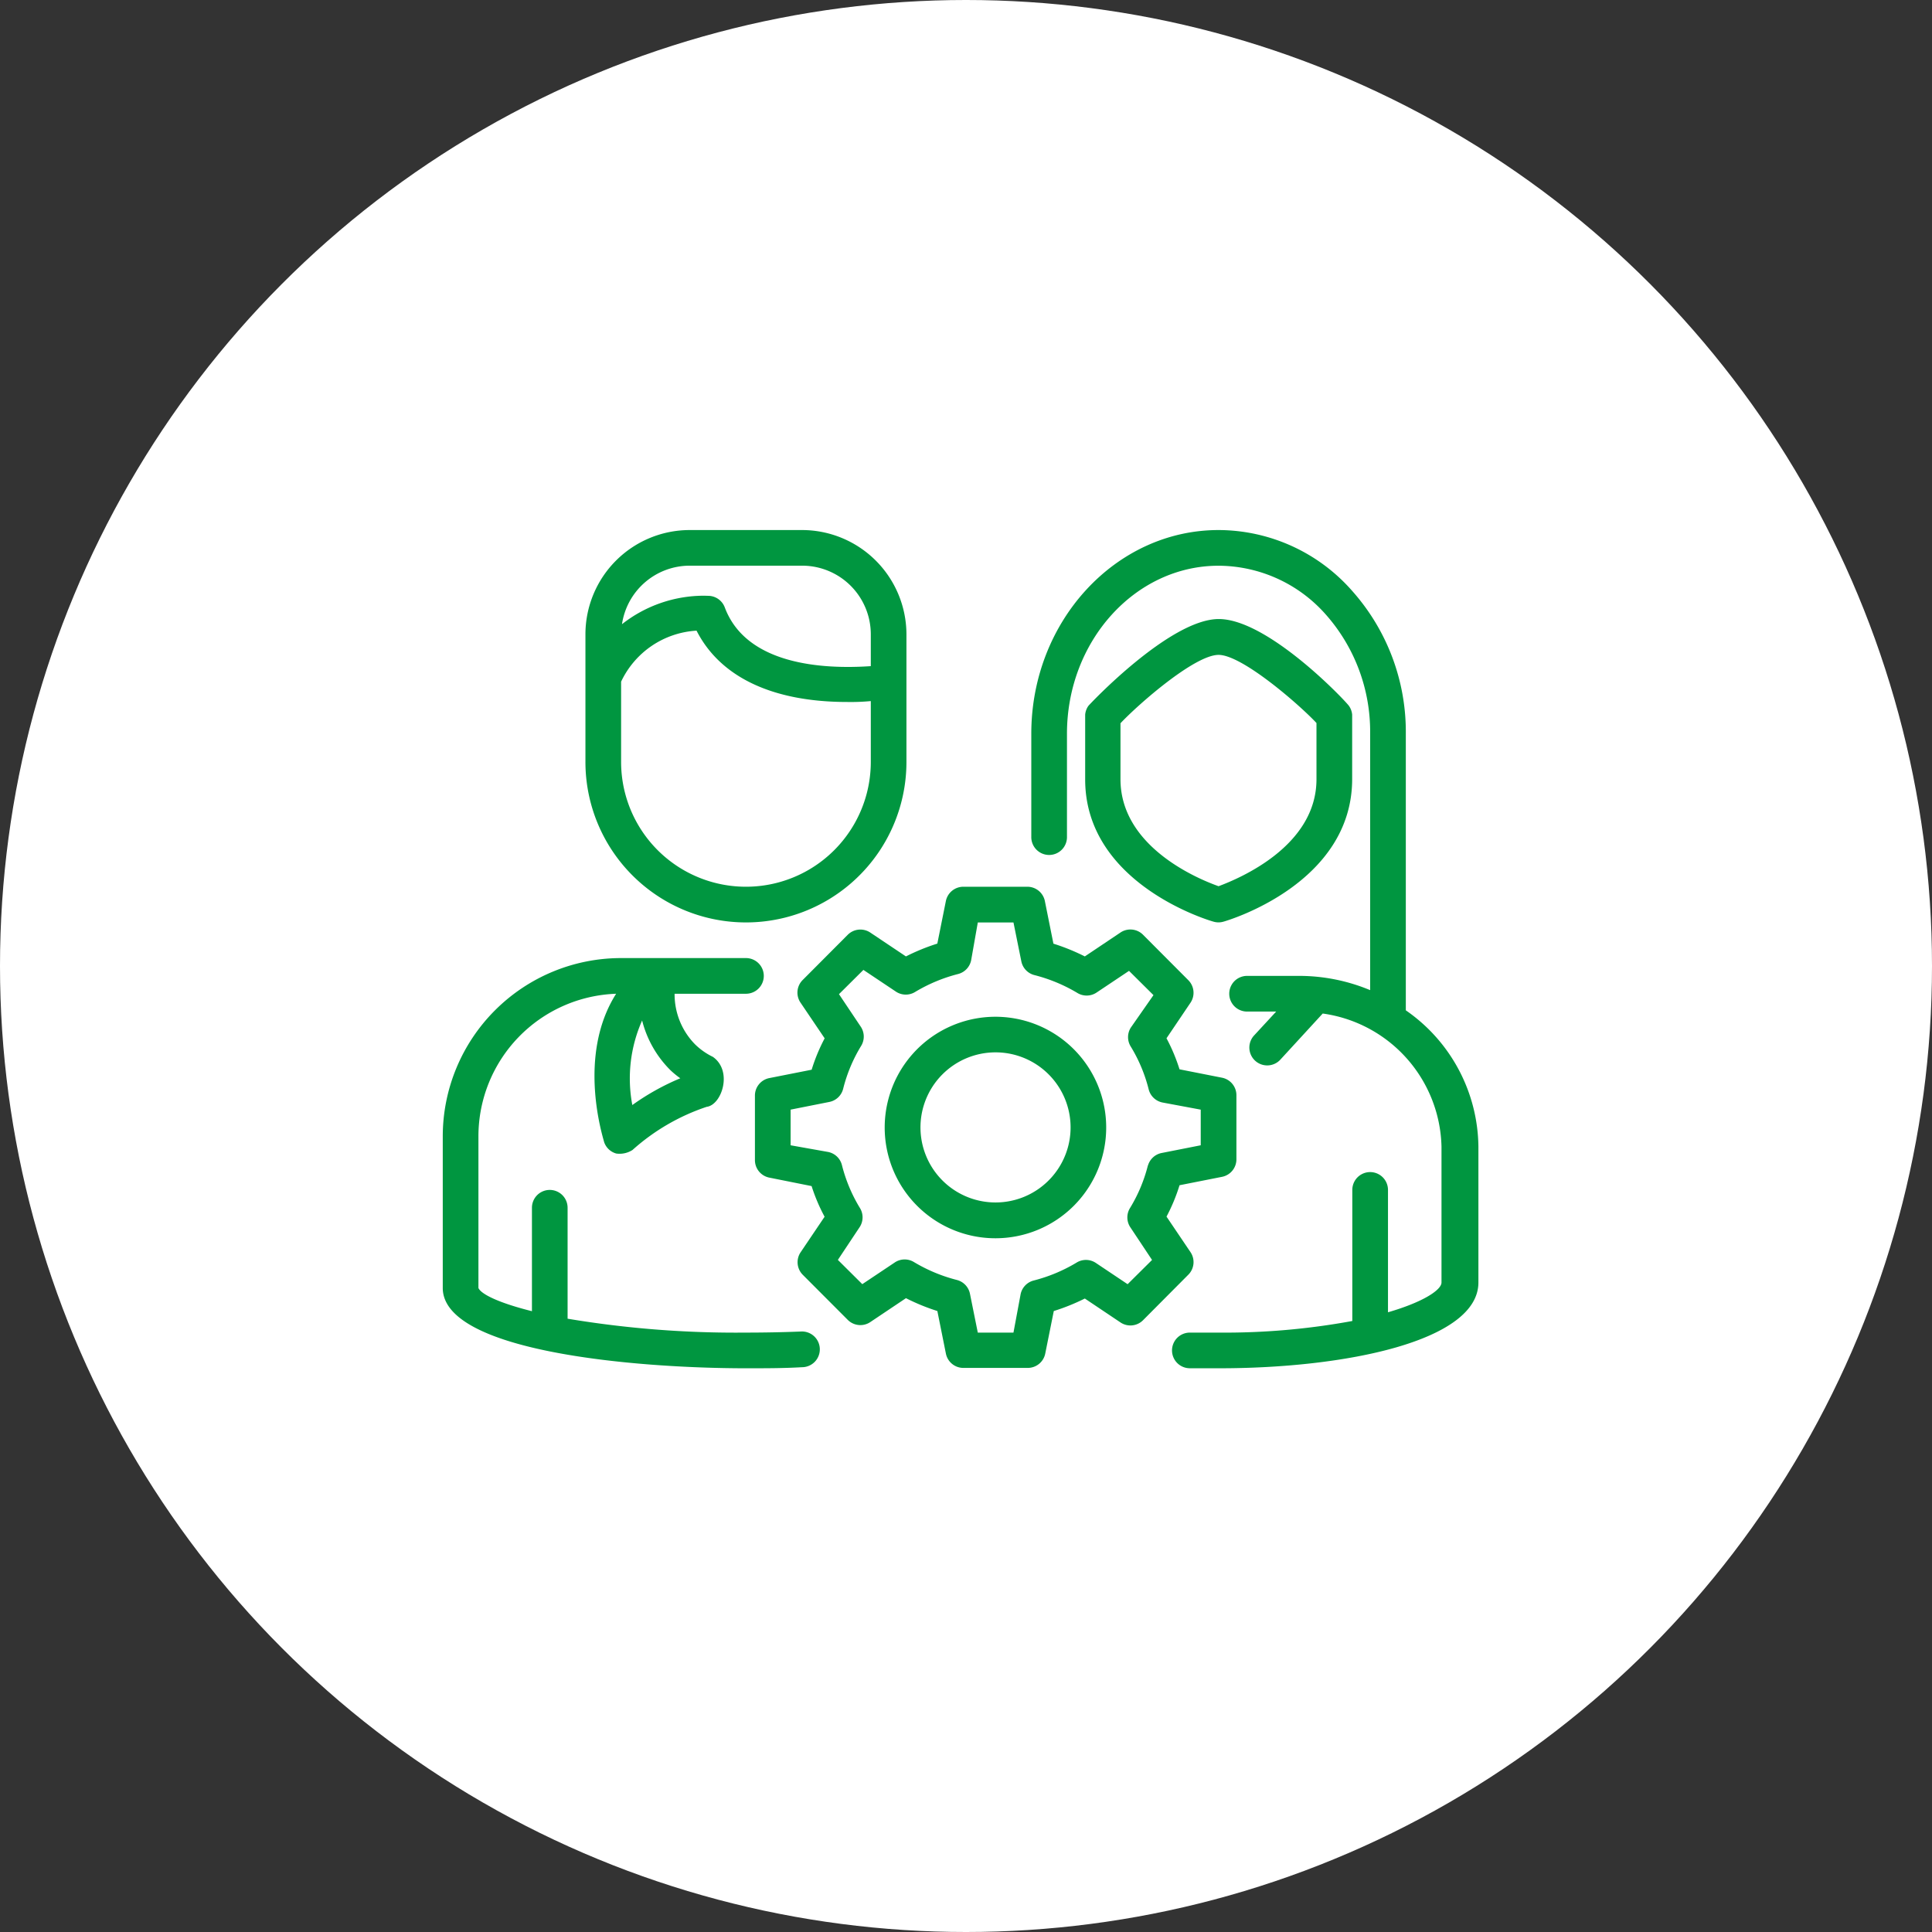
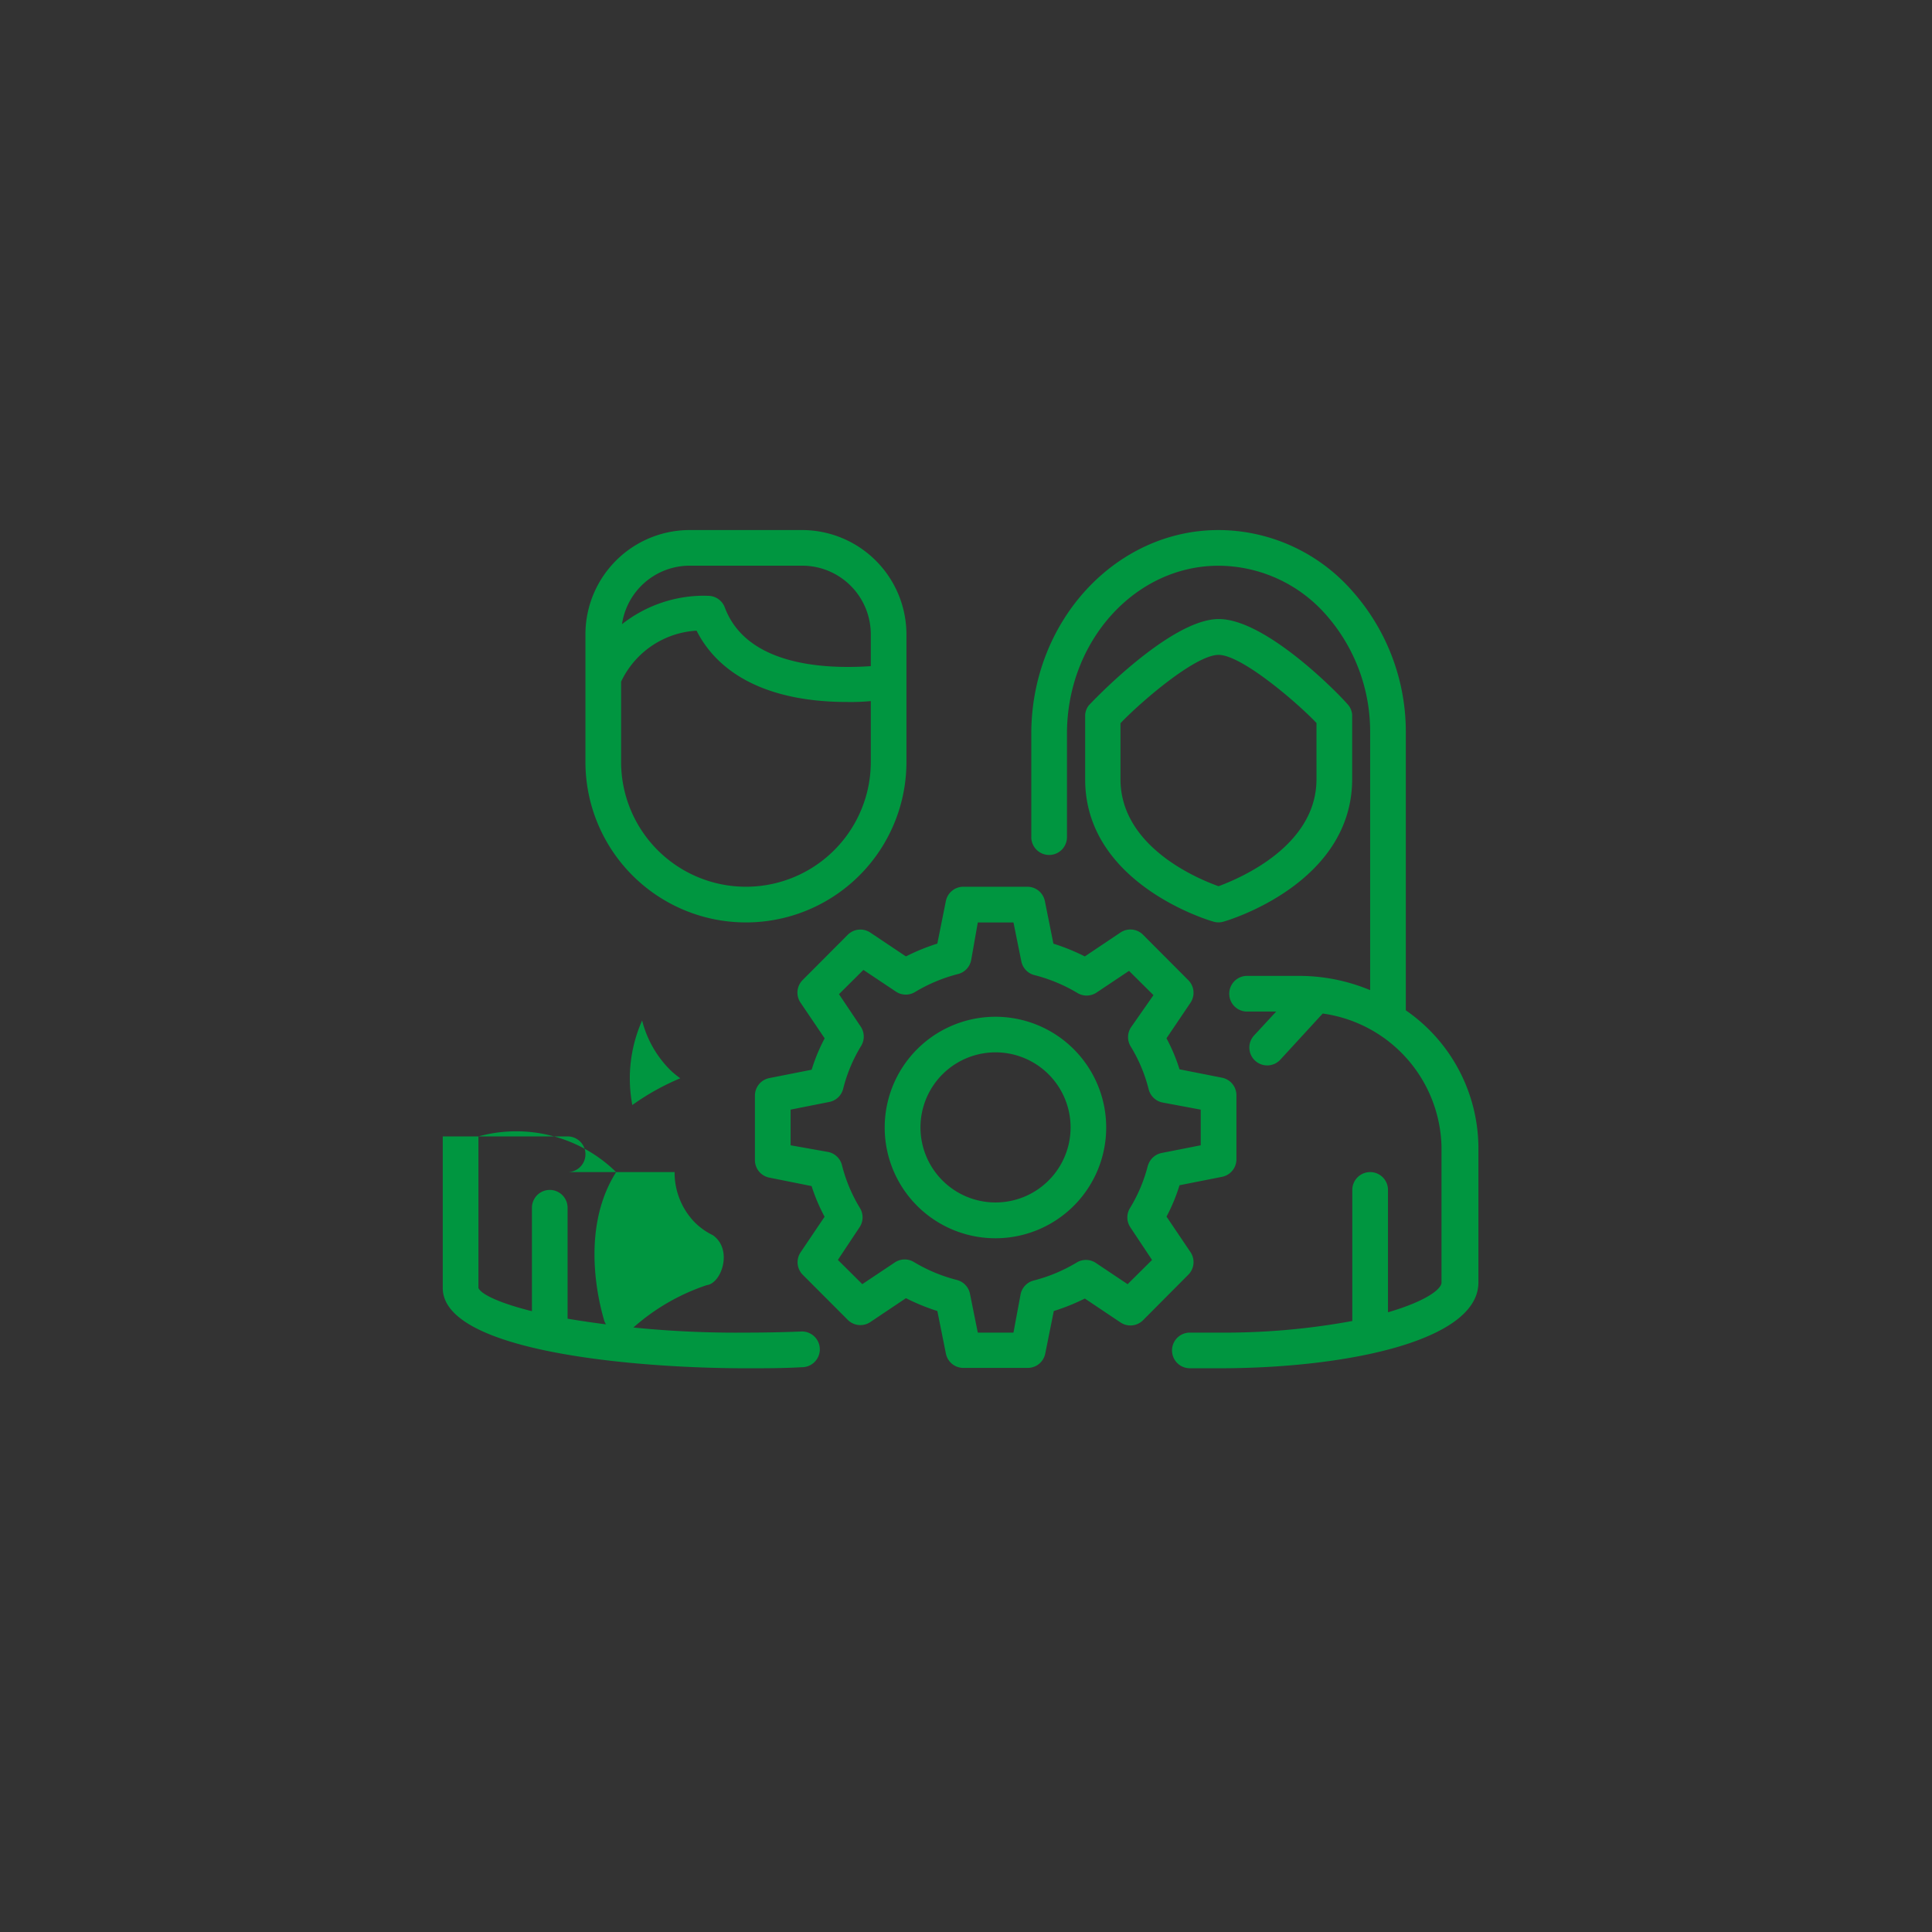
<svg xmlns="http://www.w3.org/2000/svg" width="145" height="145" viewBox="0 0 145 145">
  <rect x="0" y="0" width="145" height="145" fill="#333333" stroke="none" />
  <g id="Grupo_10001" data-name="Grupo 10001" transform="translate(-441 -1699)">
-     <circle id="Elipse_250" data-name="Elipse 250" cx="72.5" cy="72.5" r="72.5" transform="translate(441 1699)" fill="#fff" />
-     <path id="União_42" data-name="União 42" d="M56.07,62.909a1.338,1.338,0,1,1,0-2.676h2.155a52.822,52.822,0,0,0,10.038-.871V49.525a1.339,1.339,0,0,1,2.678,0v9.183c2.677-.777,4.016-1.687,4.016-2.236v-10.2a10.333,10.333,0,0,0-8.915-9.986l-3.159,3.439a1.34,1.34,0,1,1-1.967-1.819l1.633-1.767H60.366a1.339,1.339,0,0,1,0-2.678h3.882a13.84,13.84,0,0,1,5.354,1.07V15.286a13.259,13.259,0,0,0-3.347-8.967,10.785,10.785,0,0,0-8.03-3.641c-6.264,0-11.377,5.661-11.377,12.608V23.01a1.339,1.339,0,1,1-2.677,0V15.286C44.17,6.853,50.489,0,58.225,0A13.385,13.385,0,0,1,68.263,4.578a15.9,15.9,0,0,1,4.016,10.708v20.76h0a12.6,12.6,0,0,1,5.448,10.226v10.2c0,4.417-10.04,6.438-19.409,6.438ZM0,56.886V45.509A13.386,13.386,0,0,1,13.385,32.124h9.37a1.339,1.339,0,0,1,0,2.678H17.4a5.35,5.35,0,0,0,1.539,3.8,5.067,5.067,0,0,0,1.337.938c1.513,1.07.656,3.614-.468,3.748a15.86,15.86,0,0,0-5.568,3.239,1.793,1.793,0,0,1-1.218.267,1.337,1.337,0,0,1-.91-.856c-.067-.308-2.075-6.453.9-11.136A10.709,10.709,0,0,0,2.677,45.509V56.886c.213.482,1.606,1.139,4.016,1.74V50.863a1.338,1.338,0,1,1,2.676,0v8.327a76.637,76.637,0,0,0,13.386,1.043q2.086,0,4.1-.08h0a1.341,1.341,0,1,1,.093,2.678c-1.364.08-2.756.08-4.188.08C14.3,62.909,0,61.637,0,56.886ZM14.227,43.154a18.174,18.174,0,0,1,3.6-2.008h0a6.619,6.619,0,0,1-.75-.617,8.044,8.044,0,0,1-2.115-3.72A10.715,10.715,0,0,0,14.227,43.154ZM17.829,41.146ZM43.877,62.883H39.1a1.337,1.337,0,0,1-1.338-1.07l-.642-3.2a15.534,15.534,0,0,1-2.356-.964h0l-2.676,1.794a1.339,1.339,0,0,1-1.687-.16h0L27.025,55.9a1.338,1.338,0,0,1-.174-1.686l1.807-2.677a13.364,13.364,0,0,1-.976-2.3L24.5,48.6a1.338,1.338,0,0,1-1.071-1.338V42.471A1.337,1.337,0,0,1,24.5,41.133l3.186-.63a13.393,13.393,0,0,1,.976-2.355L26.851,35.47a1.338,1.338,0,0,1,.174-1.713L30.4,30.371a1.341,1.341,0,0,1,1.687-.161L34.762,32a15.578,15.578,0,0,1,2.356-.962l.642-3.2A1.339,1.339,0,0,1,39.1,26.771H43.85a1.34,1.34,0,0,1,1.339,1.072l.642,3.2A15.6,15.6,0,0,1,48.188,32h0l2.676-1.794a1.338,1.338,0,0,1,1.713.188h0l3.375,3.386a1.338,1.338,0,0,1,.173,1.686l-1.807,2.678a13.4,13.4,0,0,1,.977,2.329l3.186.629a1.339,1.339,0,0,1,1.084,1.338v4.765a1.339,1.339,0,0,1-1.084,1.338h0l-3.185.63a13.434,13.434,0,0,1-.977,2.355l1.807,2.677a1.339,1.339,0,0,1-.2,1.712L52.551,59.31a1.338,1.338,0,0,1-1.687.16h0l-2.676-1.794a15.585,15.585,0,0,1-2.329.938h0l-.643,3.2A1.338,1.338,0,0,1,43.9,62.883Zm-8.5-7.936a12.057,12.057,0,0,0,3.213,1.337,1.342,1.342,0,0,1,.977,1.031l.588,2.918h2.677l.536-2.877a1.339,1.339,0,0,1,.977-1.031,12,12,0,0,0,3.211-1.338,1.338,1.338,0,0,1,1.433,0L51.4,56.6l1.833-1.819-1.646-2.477a1.338,1.338,0,0,1,0-1.432,11.539,11.539,0,0,0,1.338-3.2V47.7a1.341,1.341,0,0,1,1.044-.95l2.918-.576V43.5l-2.865-.535a1.342,1.342,0,0,1-1.043-.992,11.537,11.537,0,0,0-1.339-3.2,1.339,1.339,0,0,1,0-1.432l1.7-2.436-1.835-1.821-2.463,1.646a1.341,1.341,0,0,1-1.433,0A12.077,12.077,0,0,0,44.4,33.4a1.334,1.334,0,0,1-.977-1.031l-.59-2.917H40.156l-.5,2.837a1.338,1.338,0,0,1-.977,1.031,12.075,12.075,0,0,0-3.212,1.338,1.339,1.339,0,0,1-1.433,0h0l-2.464-1.646-1.833,1.821L31.389,37.3a1.339,1.339,0,0,1,0,1.433,11.542,11.542,0,0,0-1.338,3.2,1.337,1.337,0,0,1-1.044.99l-2.9.576v2.676l2.811.5a1.338,1.338,0,0,1,1.042.992,11.617,11.617,0,0,0,1.34,3.2,1.338,1.338,0,0,1,0,1.432h0l-1.646,2.477,1.833,1.821,2.464-1.646a1.335,1.335,0,0,1,1.431,0Zm6.1-1.794a8.312,8.312,0,1,1,5.879-2.433,8.314,8.314,0,0,1-5.879,2.433ZM37.492,40.861A5.633,5.633,0,1,0,41.477,39.2,5.633,5.633,0,0,0,37.492,40.861ZM14.237,25.92A12.041,12.041,0,0,1,10.708,17.4V7.818A7.829,7.829,0,0,1,18.525,0h8.446A7.842,7.842,0,0,1,34.8,7.818V17.4A12.045,12.045,0,0,1,14.237,25.92ZM15.69,8.687a6.712,6.712,0,0,0-2.305,2.692V17.4a9.37,9.37,0,0,0,18.74,0V12.837a15.958,15.958,0,0,1-1.767.067c-5.6,0-9.531-1.86-11.311-5.353A6.7,6.7,0,0,0,15.69,8.687ZM20.011,4.94a1.338,1.338,0,0,1,1.151.856c1.594,4.283,7.242,4.672,10.963,4.418v-2.4a5.152,5.152,0,0,0-5.152-5.14H18.526a5.139,5.139,0,0,0-5.074,4.391,9.963,9.963,0,0,1,6.164-2.137C19.747,4.932,19.879,4.935,20.011,4.94ZM57.852,29.393c-.4-.107-9.664-2.877-9.638-10.708V13.853a1.35,1.35,0,0,1,.241-.656c.041-.066,6.1-6.518,9.785-6.518s9.477,6.1,9.771,6.518a1.35,1.35,0,0,1,.241.656v4.832c0,7.831-9.264,10.6-9.664,10.708a1.323,1.323,0,0,1-.736,0ZM50.864,18.7c0,5.073,5.81,7.482,7.362,8.031,1.539-.576,7.348-2.985,7.348-8.031V14.483c-1.205-1.3-5.555-5.114-7.348-5.114S52.2,13.078,50.864,14.5h0Zm0-4.2Z" transform="translate(474.23 1738.781)" fill="#009640" />
+     <path id="União_42" data-name="União 42" d="M56.07,62.909a1.338,1.338,0,1,1,0-2.676h2.155a52.822,52.822,0,0,0,10.038-.871V49.525a1.339,1.339,0,0,1,2.678,0v9.183c2.677-.777,4.016-1.687,4.016-2.236v-10.2a10.333,10.333,0,0,0-8.915-9.986l-3.159,3.439a1.34,1.34,0,1,1-1.967-1.819l1.633-1.767H60.366a1.339,1.339,0,0,1,0-2.678h3.882a13.84,13.84,0,0,1,5.354,1.07V15.286a13.259,13.259,0,0,0-3.347-8.967,10.785,10.785,0,0,0-8.03-3.641c-6.264,0-11.377,5.661-11.377,12.608V23.01a1.339,1.339,0,1,1-2.677,0V15.286C44.17,6.853,50.489,0,58.225,0A13.385,13.385,0,0,1,68.263,4.578a15.9,15.9,0,0,1,4.016,10.708v20.76h0a12.6,12.6,0,0,1,5.448,10.226v10.2c0,4.417-10.04,6.438-19.409,6.438ZM0,56.886V45.509h9.37a1.339,1.339,0,0,1,0,2.678H17.4a5.35,5.35,0,0,0,1.539,3.8,5.067,5.067,0,0,0,1.337.938c1.513,1.07.656,3.614-.468,3.748a15.86,15.86,0,0,0-5.568,3.239,1.793,1.793,0,0,1-1.218.267,1.337,1.337,0,0,1-.91-.856c-.067-.308-2.075-6.453.9-11.136A10.709,10.709,0,0,0,2.677,45.509V56.886c.213.482,1.606,1.139,4.016,1.74V50.863a1.338,1.338,0,1,1,2.676,0v8.327a76.637,76.637,0,0,0,13.386,1.043q2.086,0,4.1-.08h0a1.341,1.341,0,1,1,.093,2.678c-1.364.08-2.756.08-4.188.08C14.3,62.909,0,61.637,0,56.886ZM14.227,43.154a18.174,18.174,0,0,1,3.6-2.008h0a6.619,6.619,0,0,1-.75-.617,8.044,8.044,0,0,1-2.115-3.72A10.715,10.715,0,0,0,14.227,43.154ZM17.829,41.146ZM43.877,62.883H39.1a1.337,1.337,0,0,1-1.338-1.07l-.642-3.2a15.534,15.534,0,0,1-2.356-.964h0l-2.676,1.794a1.339,1.339,0,0,1-1.687-.16h0L27.025,55.9a1.338,1.338,0,0,1-.174-1.686l1.807-2.677a13.364,13.364,0,0,1-.976-2.3L24.5,48.6a1.338,1.338,0,0,1-1.071-1.338V42.471A1.337,1.337,0,0,1,24.5,41.133l3.186-.63a13.393,13.393,0,0,1,.976-2.355L26.851,35.47a1.338,1.338,0,0,1,.174-1.713L30.4,30.371a1.341,1.341,0,0,1,1.687-.161L34.762,32a15.578,15.578,0,0,1,2.356-.962l.642-3.2A1.339,1.339,0,0,1,39.1,26.771H43.85a1.34,1.34,0,0,1,1.339,1.072l.642,3.2A15.6,15.6,0,0,1,48.188,32h0l2.676-1.794a1.338,1.338,0,0,1,1.713.188h0l3.375,3.386a1.338,1.338,0,0,1,.173,1.686l-1.807,2.678a13.4,13.4,0,0,1,.977,2.329l3.186.629a1.339,1.339,0,0,1,1.084,1.338v4.765a1.339,1.339,0,0,1-1.084,1.338h0l-3.185.63a13.434,13.434,0,0,1-.977,2.355l1.807,2.677a1.339,1.339,0,0,1-.2,1.712L52.551,59.31a1.338,1.338,0,0,1-1.687.16h0l-2.676-1.794a15.585,15.585,0,0,1-2.329.938h0l-.643,3.2A1.338,1.338,0,0,1,43.9,62.883Zm-8.5-7.936a12.057,12.057,0,0,0,3.213,1.337,1.342,1.342,0,0,1,.977,1.031l.588,2.918h2.677l.536-2.877a1.339,1.339,0,0,1,.977-1.031,12,12,0,0,0,3.211-1.338,1.338,1.338,0,0,1,1.433,0L51.4,56.6l1.833-1.819-1.646-2.477a1.338,1.338,0,0,1,0-1.432,11.539,11.539,0,0,0,1.338-3.2V47.7a1.341,1.341,0,0,1,1.044-.95l2.918-.576V43.5l-2.865-.535a1.342,1.342,0,0,1-1.043-.992,11.537,11.537,0,0,0-1.339-3.2,1.339,1.339,0,0,1,0-1.432l1.7-2.436-1.835-1.821-2.463,1.646a1.341,1.341,0,0,1-1.433,0A12.077,12.077,0,0,0,44.4,33.4a1.334,1.334,0,0,1-.977-1.031l-.59-2.917H40.156l-.5,2.837a1.338,1.338,0,0,1-.977,1.031,12.075,12.075,0,0,0-3.212,1.338,1.339,1.339,0,0,1-1.433,0h0l-2.464-1.646-1.833,1.821L31.389,37.3a1.339,1.339,0,0,1,0,1.433,11.542,11.542,0,0,0-1.338,3.2,1.337,1.337,0,0,1-1.044.99l-2.9.576v2.676l2.811.5a1.338,1.338,0,0,1,1.042.992,11.617,11.617,0,0,0,1.34,3.2,1.338,1.338,0,0,1,0,1.432h0l-1.646,2.477,1.833,1.821,2.464-1.646a1.335,1.335,0,0,1,1.431,0Zm6.1-1.794a8.312,8.312,0,1,1,5.879-2.433,8.314,8.314,0,0,1-5.879,2.433ZM37.492,40.861A5.633,5.633,0,1,0,41.477,39.2,5.633,5.633,0,0,0,37.492,40.861ZM14.237,25.92A12.041,12.041,0,0,1,10.708,17.4V7.818A7.829,7.829,0,0,1,18.525,0h8.446A7.842,7.842,0,0,1,34.8,7.818V17.4A12.045,12.045,0,0,1,14.237,25.92ZM15.69,8.687a6.712,6.712,0,0,0-2.305,2.692V17.4a9.37,9.37,0,0,0,18.74,0V12.837a15.958,15.958,0,0,1-1.767.067c-5.6,0-9.531-1.86-11.311-5.353A6.7,6.7,0,0,0,15.69,8.687ZM20.011,4.94a1.338,1.338,0,0,1,1.151.856c1.594,4.283,7.242,4.672,10.963,4.418v-2.4a5.152,5.152,0,0,0-5.152-5.14H18.526a5.139,5.139,0,0,0-5.074,4.391,9.963,9.963,0,0,1,6.164-2.137C19.747,4.932,19.879,4.935,20.011,4.94ZM57.852,29.393c-.4-.107-9.664-2.877-9.638-10.708V13.853a1.35,1.35,0,0,1,.241-.656c.041-.066,6.1-6.518,9.785-6.518s9.477,6.1,9.771,6.518a1.35,1.35,0,0,1,.241.656v4.832c0,7.831-9.264,10.6-9.664,10.708a1.323,1.323,0,0,1-.736,0ZM50.864,18.7c0,5.073,5.81,7.482,7.362,8.031,1.539-.576,7.348-2.985,7.348-8.031V14.483c-1.205-1.3-5.555-5.114-7.348-5.114S52.2,13.078,50.864,14.5h0Zm0-4.2Z" transform="translate(474.23 1738.781)" fill="#009640" />
  </g>
</svg>